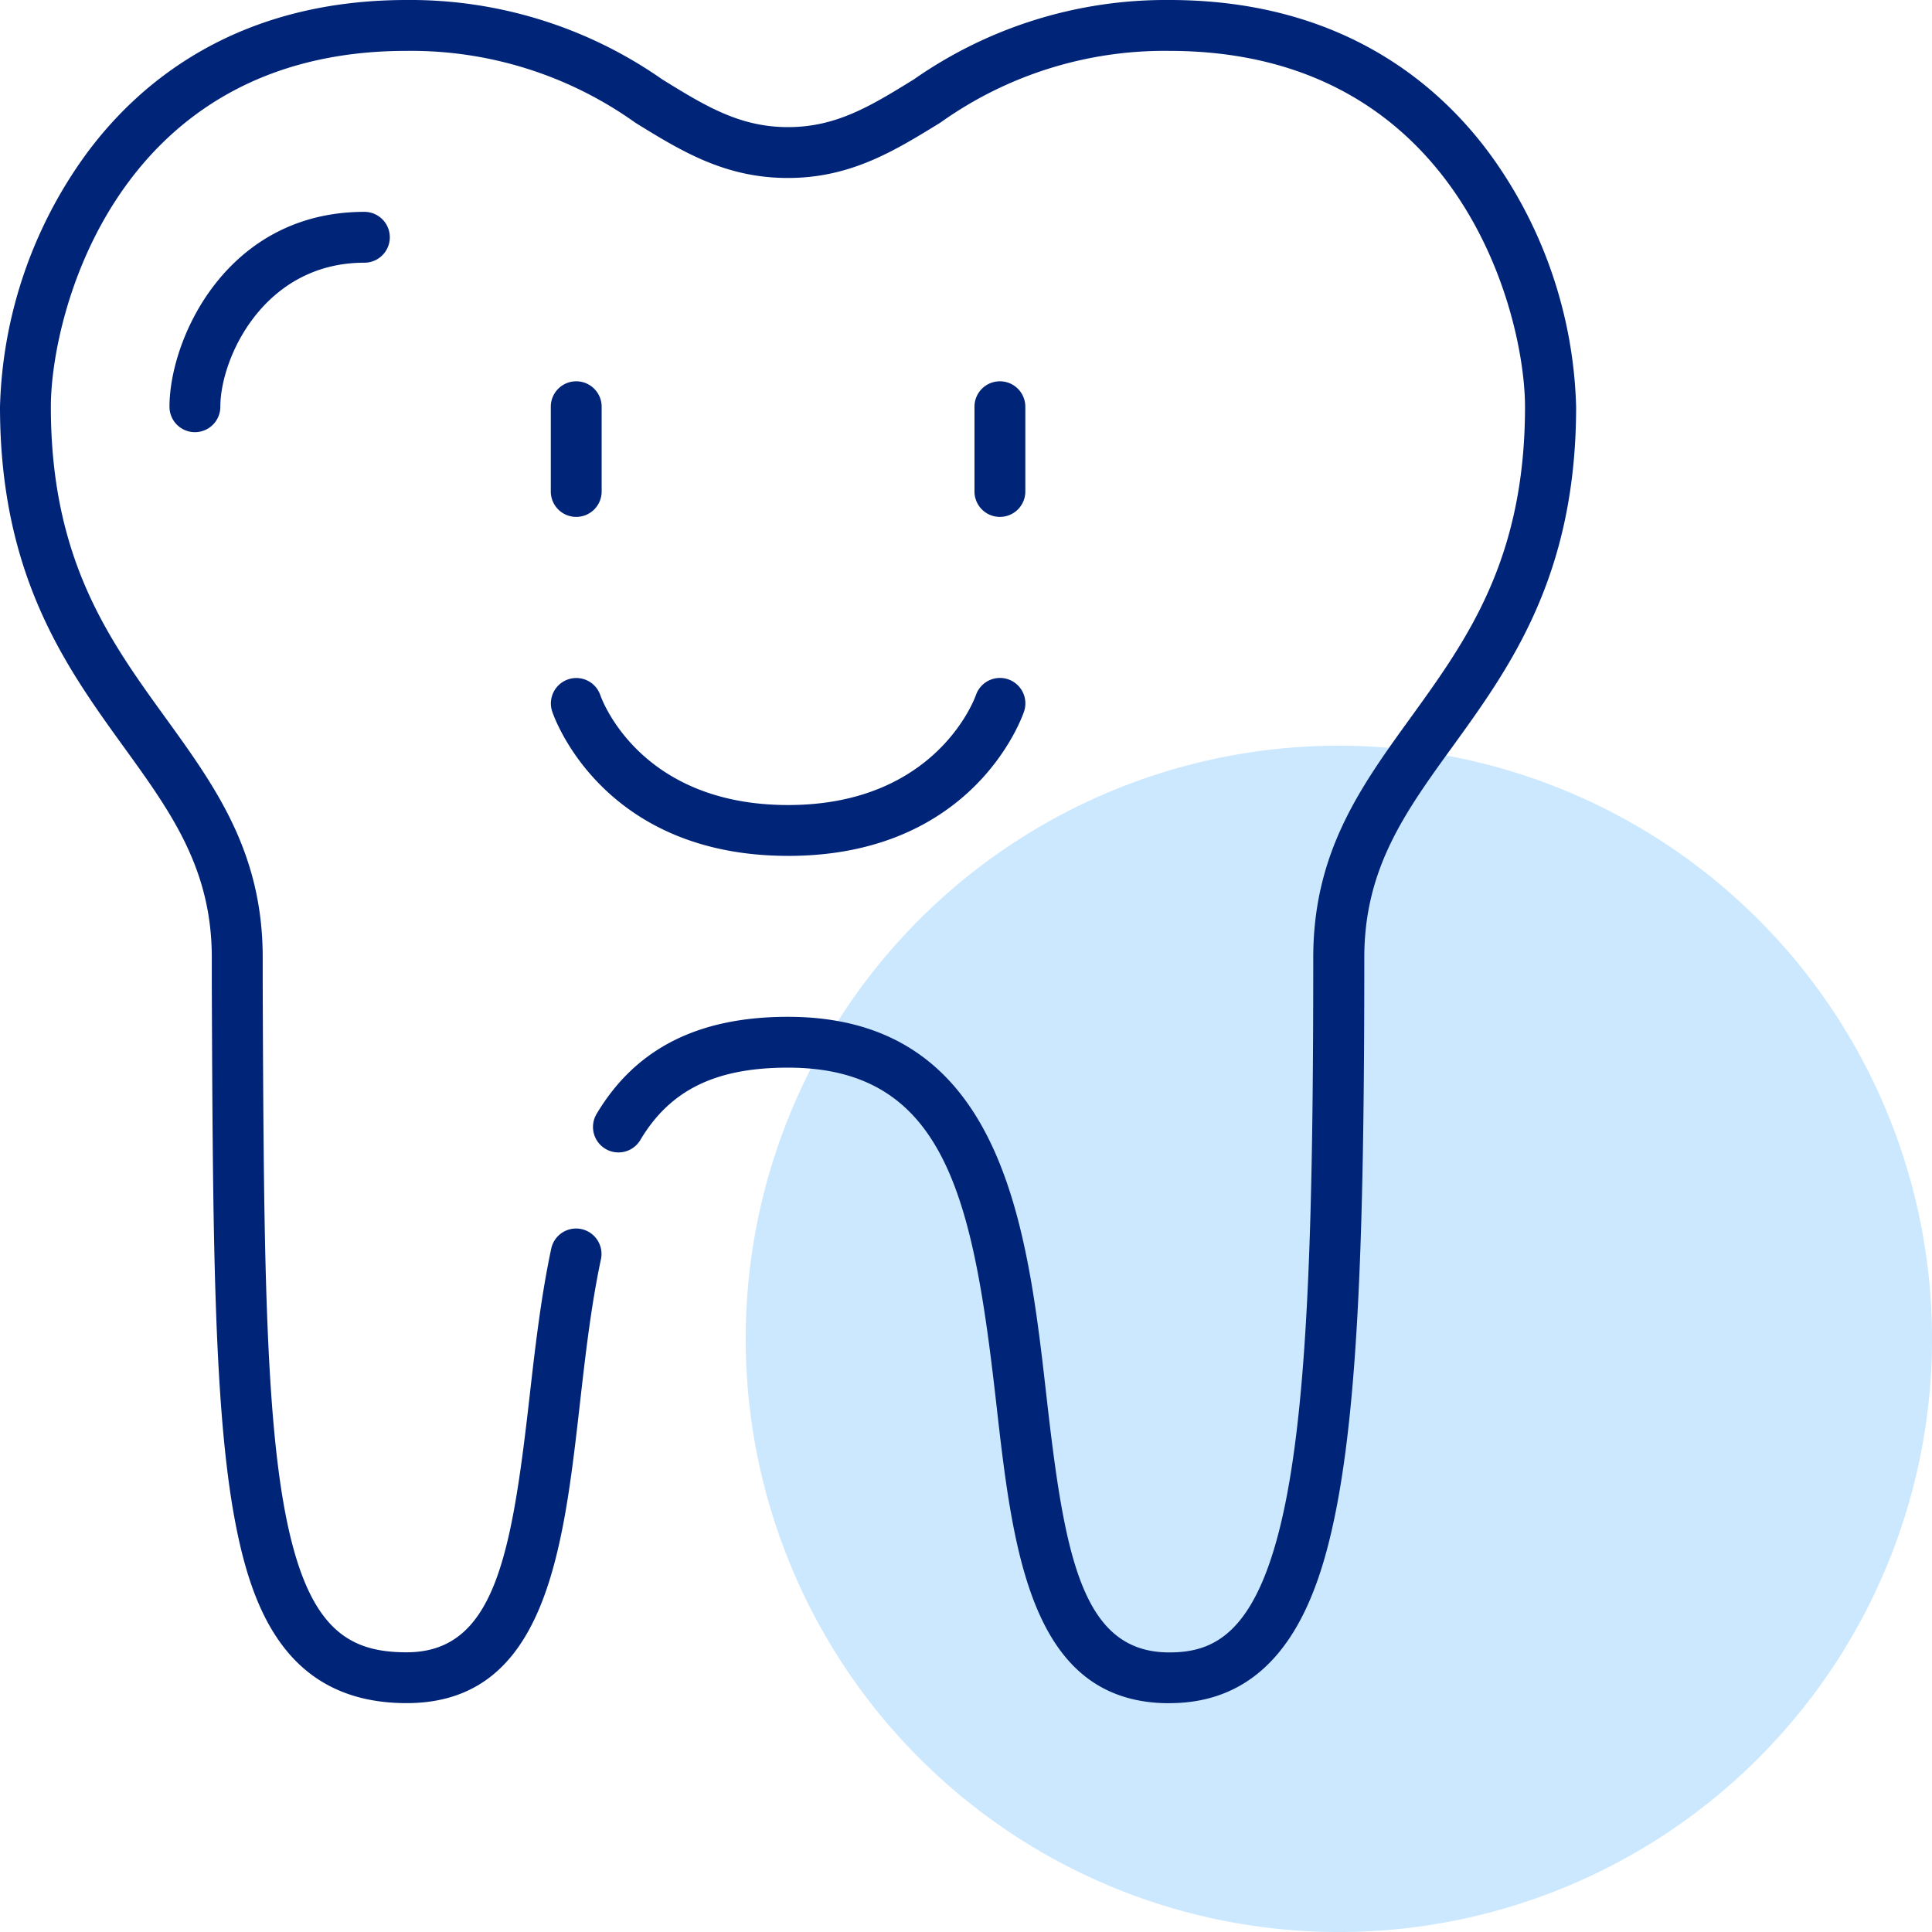
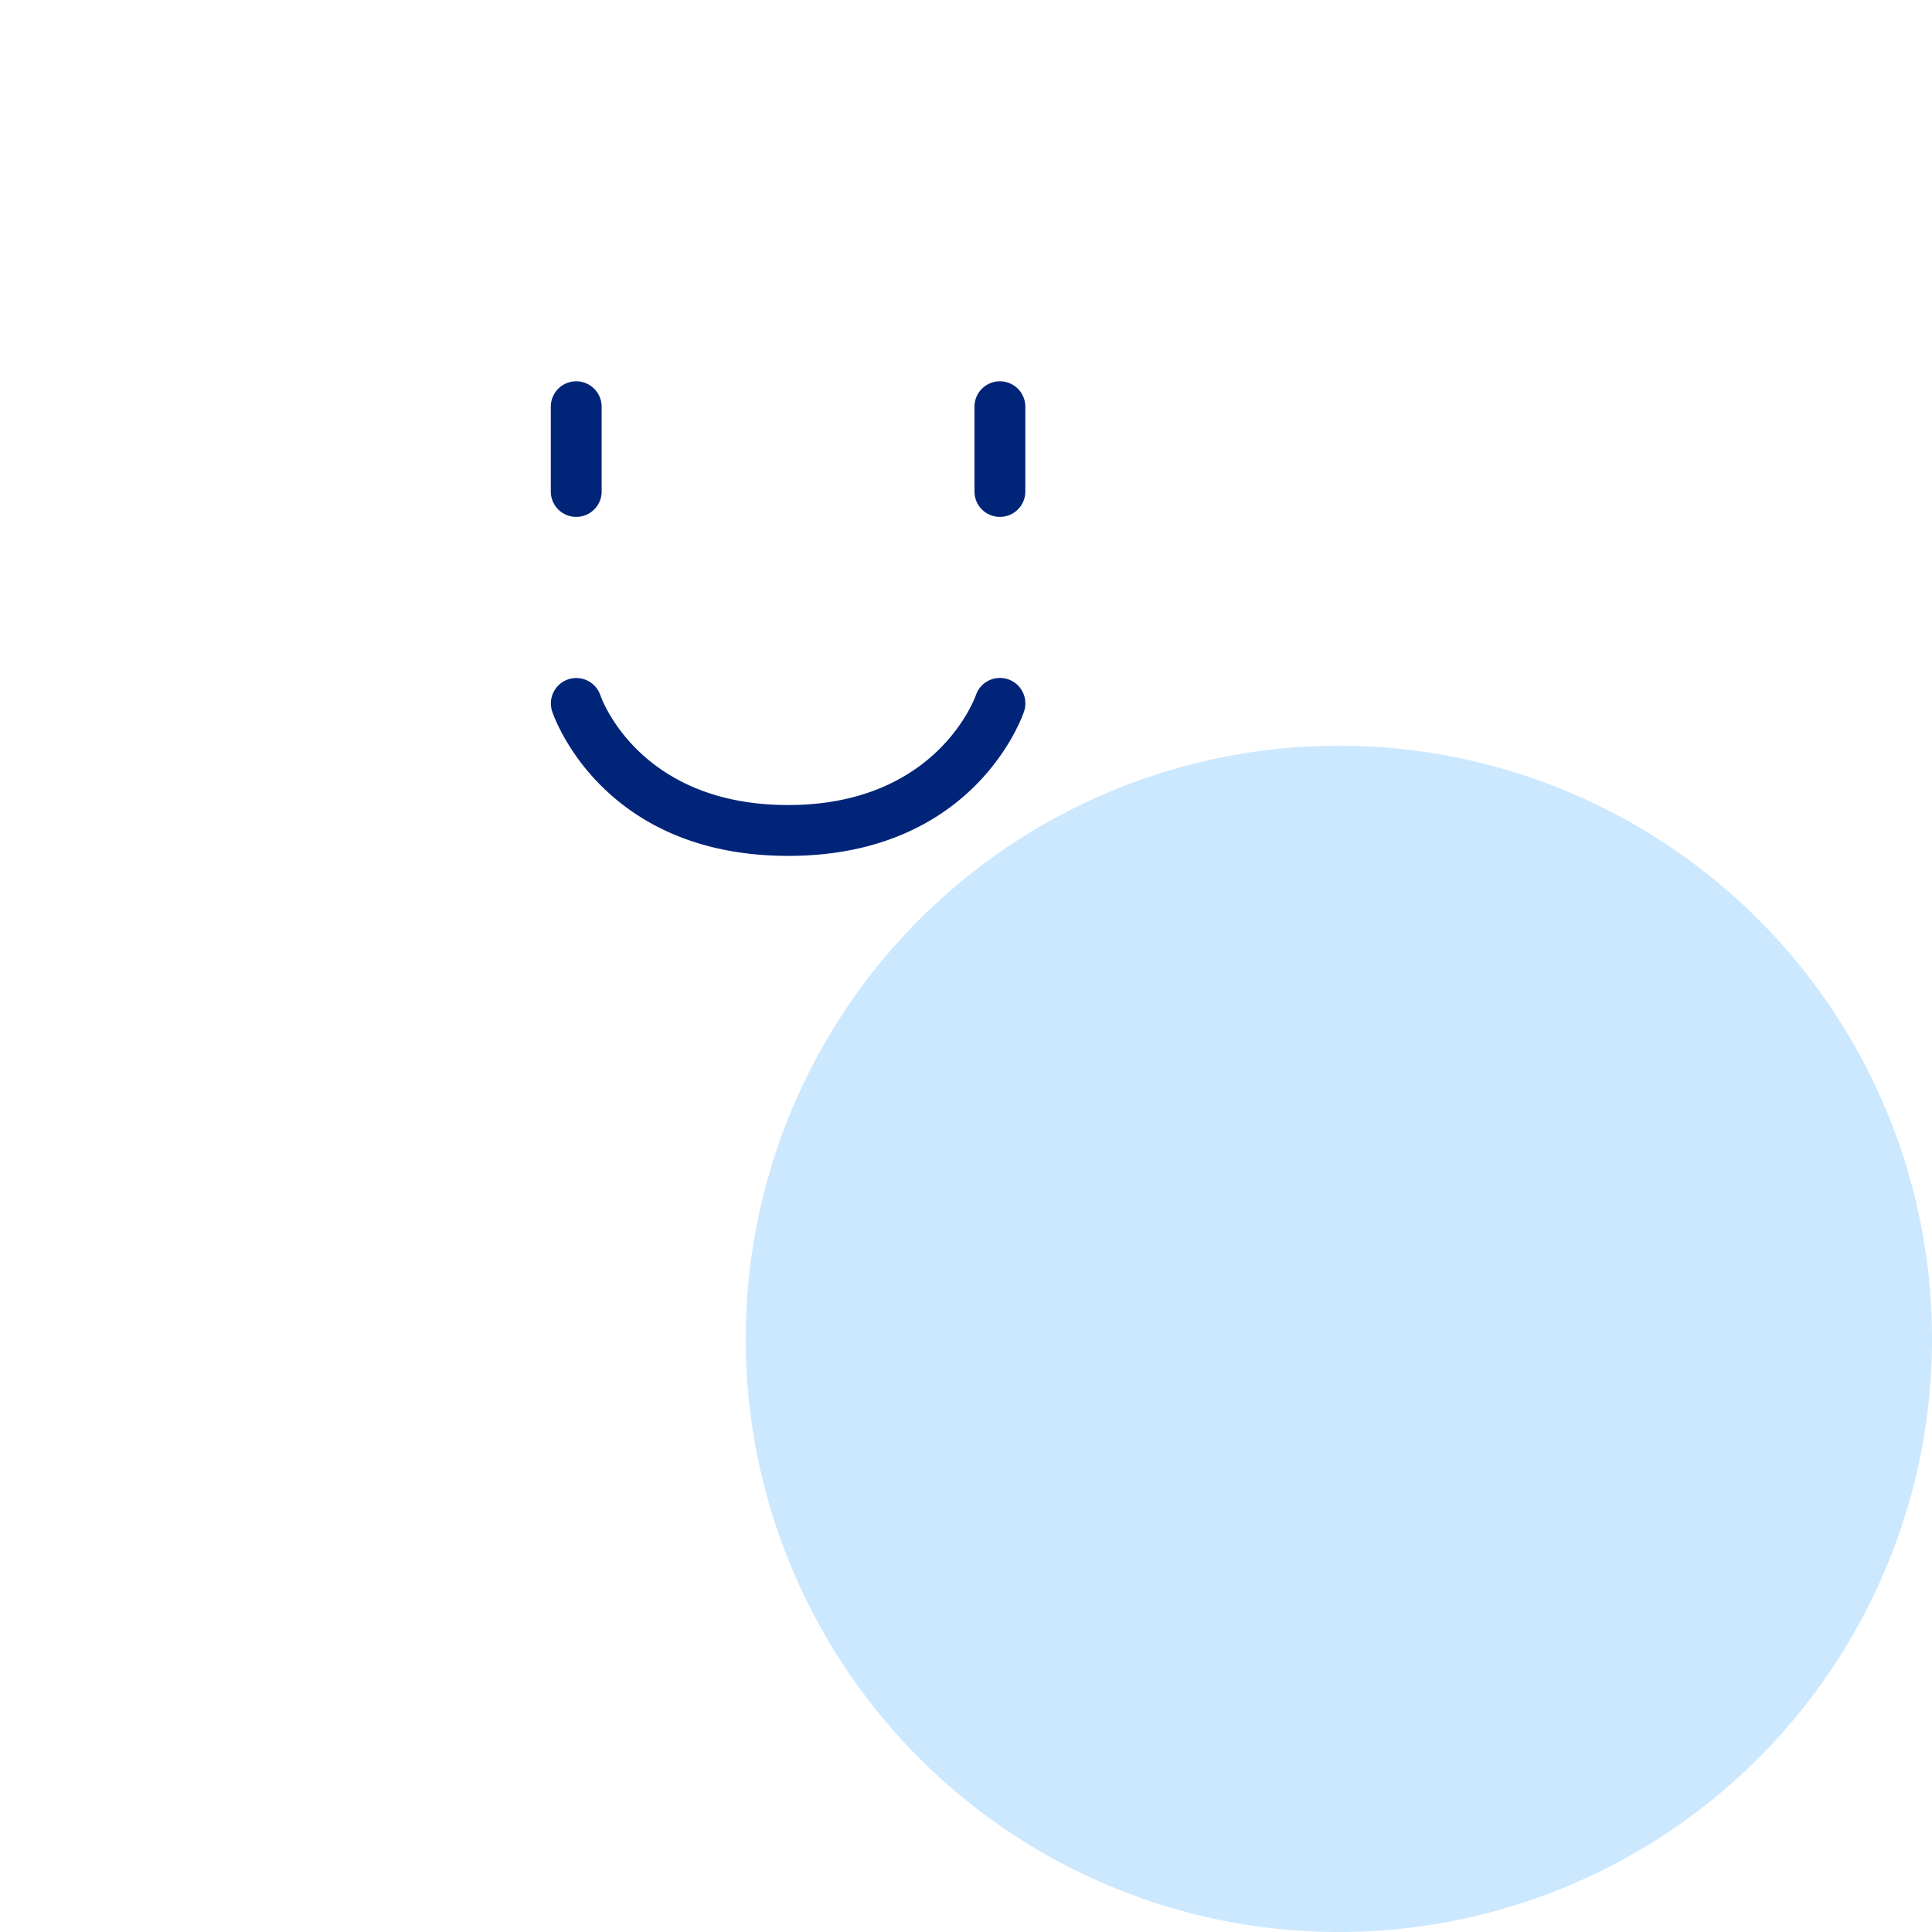
<svg xmlns="http://www.w3.org/2000/svg" id="グループ_279" data-name="グループ 279" width="79.441" height="79.441" viewBox="0 0 79.441 79.441">
  <defs>
    <clipPath id="clip-path">
      <rect id="長方形_211" data-name="長方形 211" width="79.441" height="79.441" fill="none" />
    </clipPath>
  </defs>
  <g id="グループ_251" data-name="グループ 251" clip-path="url(#clip-path)">
    <path id="パス_1942" data-name="パス 1942" d="M189.58,165.19a24.39,24.39,0,1,1-24.39-24.39,24.39,24.39,0,0,1,24.39,24.39" transform="translate(-110.138 -110.138)" fill="#cce8ff" />
-     <path id="パス_1943" data-name="パス 1943" d="M33.045,49.059A1.045,1.045,0,0,1,32,48.014C32,45.219,34.351,40,40.014,40a1.045,1.045,0,1,1,0,2.091c-4.135,0-5.923,3.922-5.923,5.923a1.045,1.045,0,0,1-1.045,1.045" transform="translate(-25.031 -31.289)" fill="#002478" />
-     <path id="パス_1944" data-name="パス 1944" d="M48.083,70.034c-5.721,0-6.433-6.28-7.121-12.353C40.019,49.358,38.914,43.9,32.4,43.9c-2.974,0-4.846.917-6.07,2.974a1.045,1.045,0,1,1-1.8-1.069c1.6-2.688,4.174-3.995,7.867-3.995,8.865,0,9.847,8.669,10.636,15.635.74,6.531,1.449,10.5,5.043,10.5,1.835,0,3.684-.743,4.775-6.131.956-4.72,1.148-12.085,1.148-22.44,0-4.328,1.946-7.02,4.007-9.87,2.312-3.2,4.7-6.507,4.7-12.778,0-3.8-2.689-14.634-14.634-14.634a15.867,15.867,0,0,0-9.409,2.953c-1.9,1.169-3.692,2.273-6.27,2.273s-4.371-1.1-6.27-2.273a15.867,15.867,0,0,0-9.409-2.953C4.779,2.091,2.091,12.928,2.091,16.725,2.091,23,4.482,26.3,6.795,29.5c2.061,2.85,4.007,5.542,4.007,9.87l0,1.1c.041,10.018.071,17.256.927,21.732.914,4.778,2.588,5.738,4.991,5.738,3.6,0,4.307-3.939,5.045-10.426.233-2.051.475-4.172.9-6.168a1.045,1.045,0,1,1,2.044.436c-.405,1.9-.641,3.966-.868,5.968-.687,6.037-1.4,12.28-7.122,12.28-4.983,0-6.382-3.974-7.045-7.436-.893-4.667-.923-11.986-.965-22.117l0-1.1c0-3.656-1.673-5.97-3.61-8.65C2.71,27.42,0,23.672,0,16.725A18.5,18.5,0,0,1,3.465,6.443C5.592,3.5,9.619,0,16.725,0A18.074,18.074,0,0,1,27.23,3.264c1.781,1.1,3.188,1.963,5.174,1.963S35.8,4.36,37.577,3.264A18.074,18.074,0,0,1,48.083,0c7.106,0,11.132,3.5,13.26,6.443a18.5,18.5,0,0,1,3.465,10.282c0,6.948-2.71,10.7-5.1,14-1.937,2.68-3.61,4.994-3.61,8.645,0,10.484-.2,17.964-1.189,22.855-.679,3.351-2.125,7.806-6.824,7.806" fill="#002478" />
    <path id="パス_1945" data-name="パス 1945" d="M113.755,135.316c-7.634,0-9.621-5.7-9.7-5.941a1.045,1.045,0,0,1,1.981-.666c.067.193,1.643,4.517,7.721,4.517,6.144,0,7.7-4.466,7.719-4.511a1.045,1.045,0,1,1,1.983.661c-.081.243-2.068,5.941-9.7,5.941" transform="translate(-81.351 -100.124)" fill="#002478" />
    <path id="パス_1946" data-name="パス 1946" d="M105.045,77.575A1.045,1.045,0,0,1,104,76.53V73.045a1.045,1.045,0,0,1,2.091,0V76.53a1.045,1.045,0,0,1-1.045,1.045" transform="translate(-81.352 -56.321)" fill="#002478" />
    <path id="パス_1947" data-name="パス 1947" d="M185.045,77.575A1.045,1.045,0,0,1,184,76.53V73.045a1.045,1.045,0,0,1,2.091,0V76.53a1.045,1.045,0,0,1-1.045,1.045" transform="translate(-143.931 -56.321)" fill="#002478" />
  </g>
</svg>